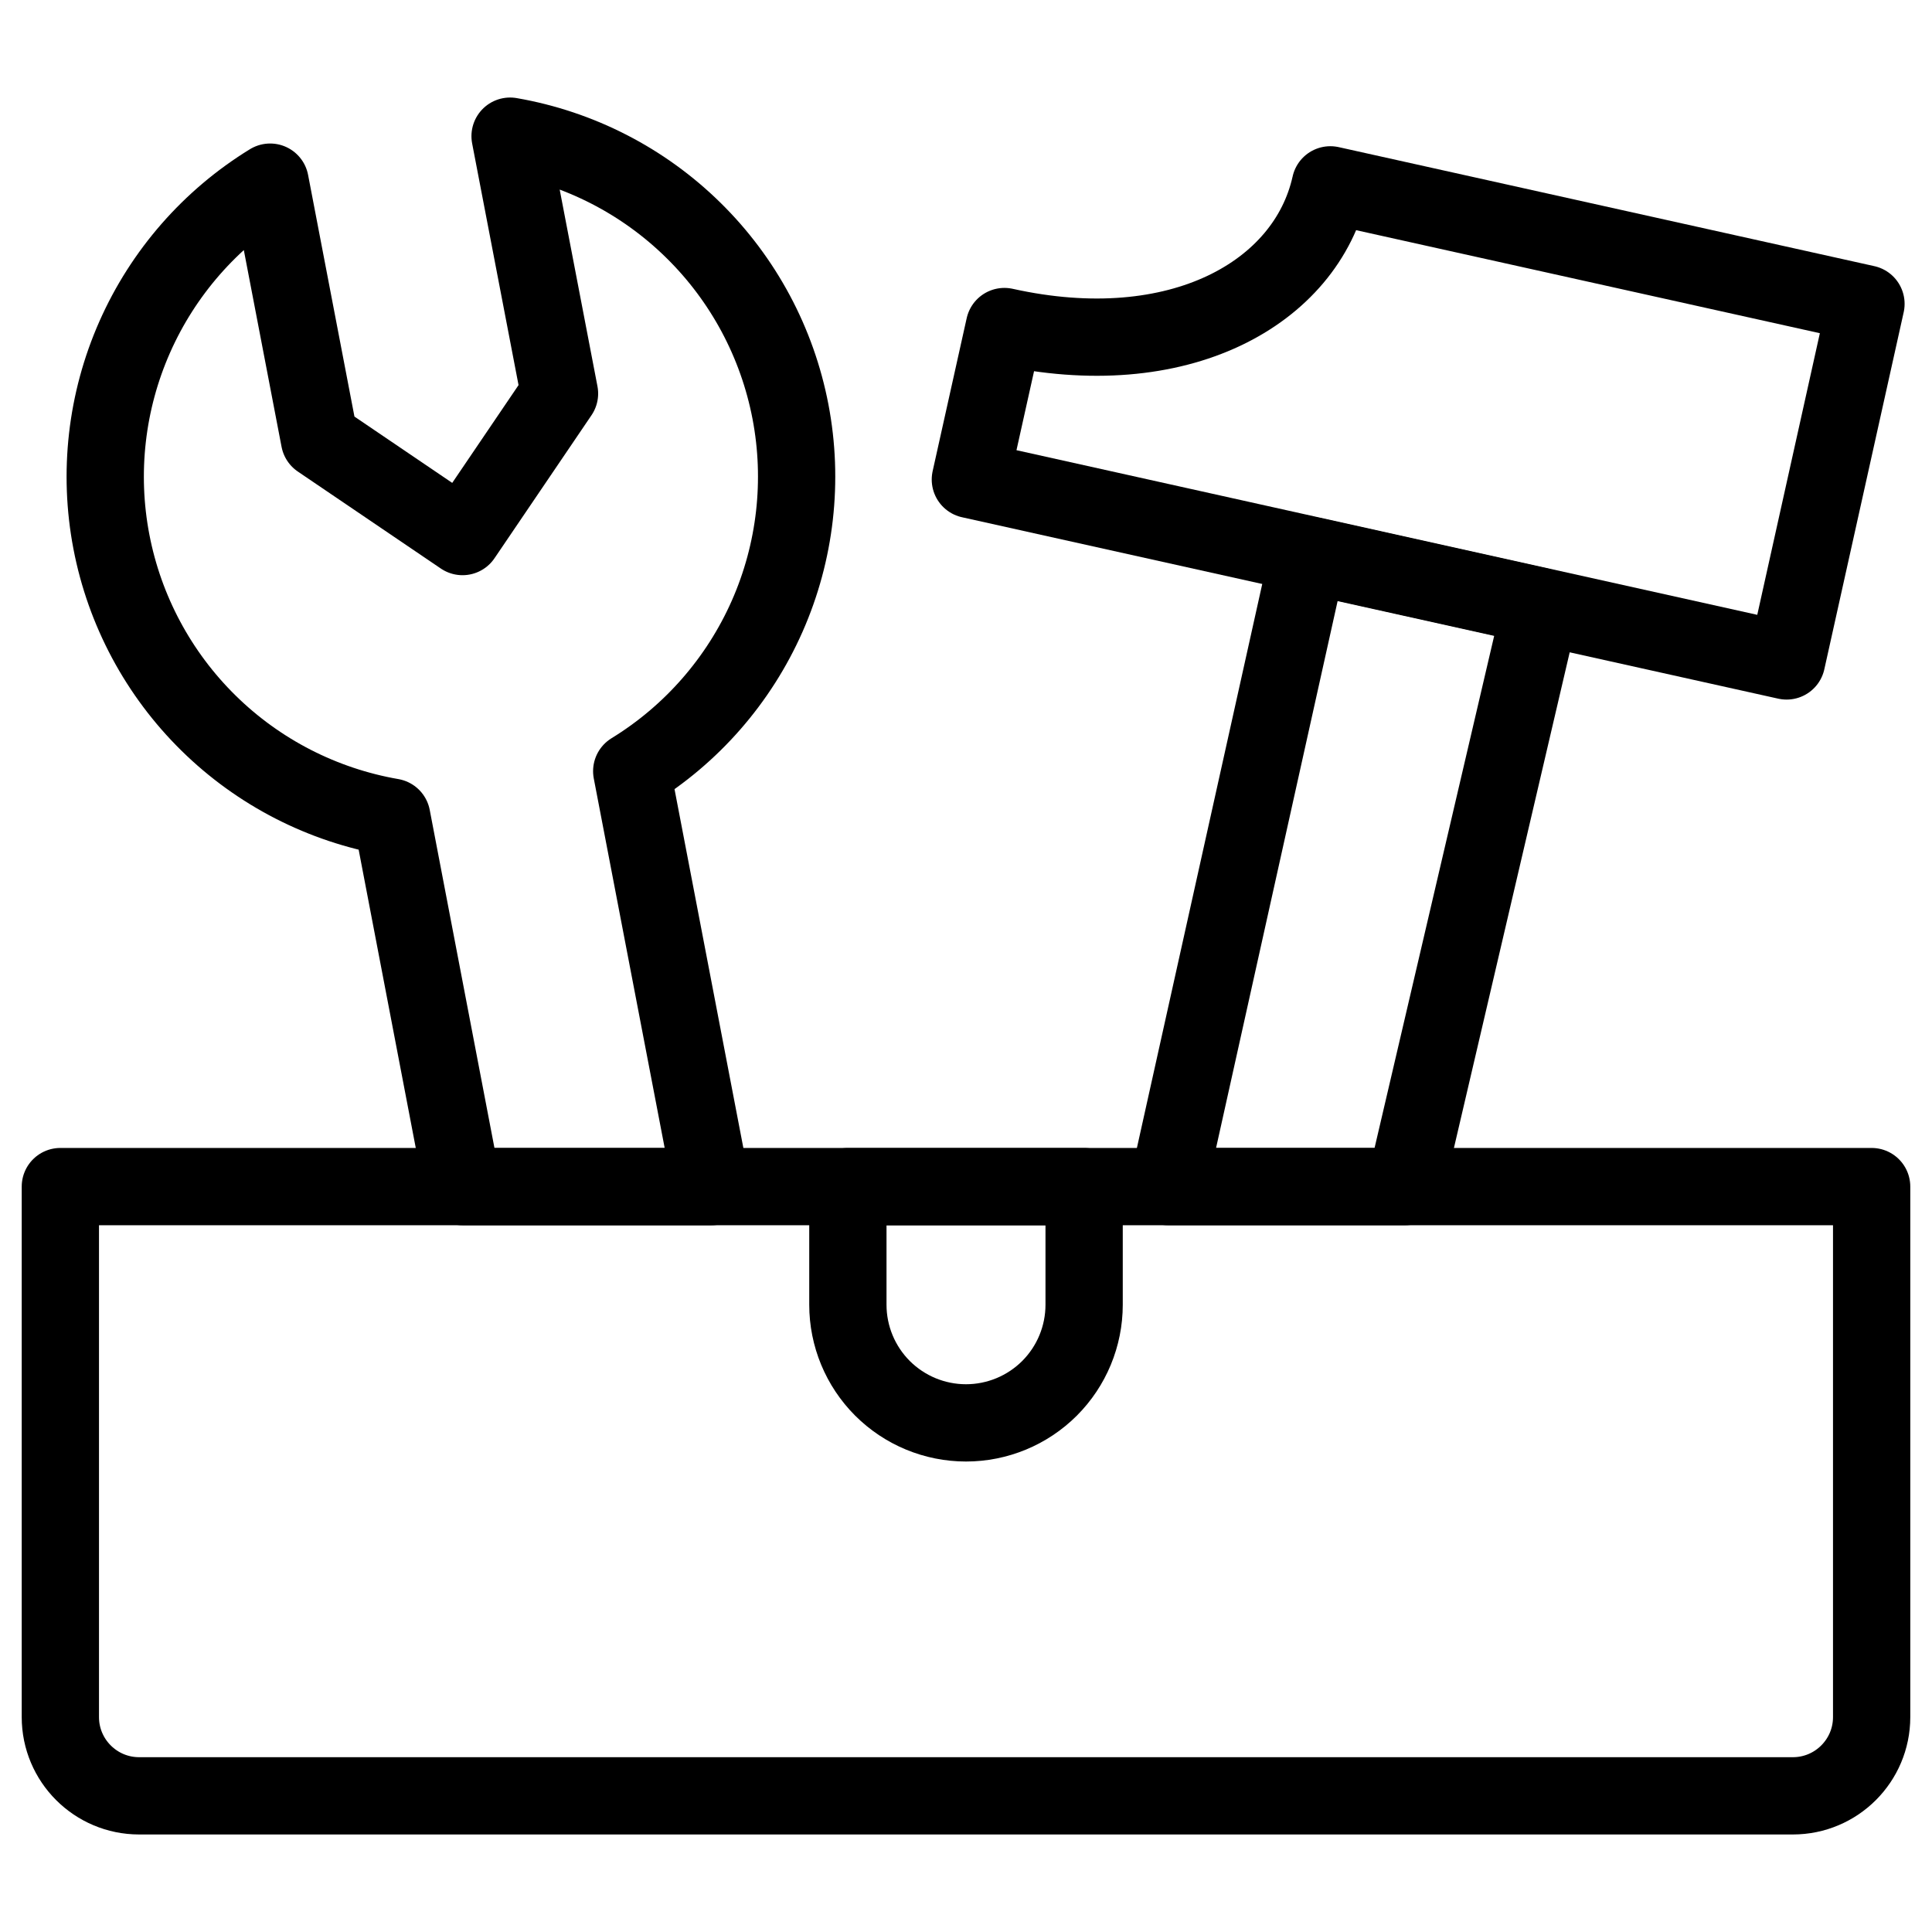
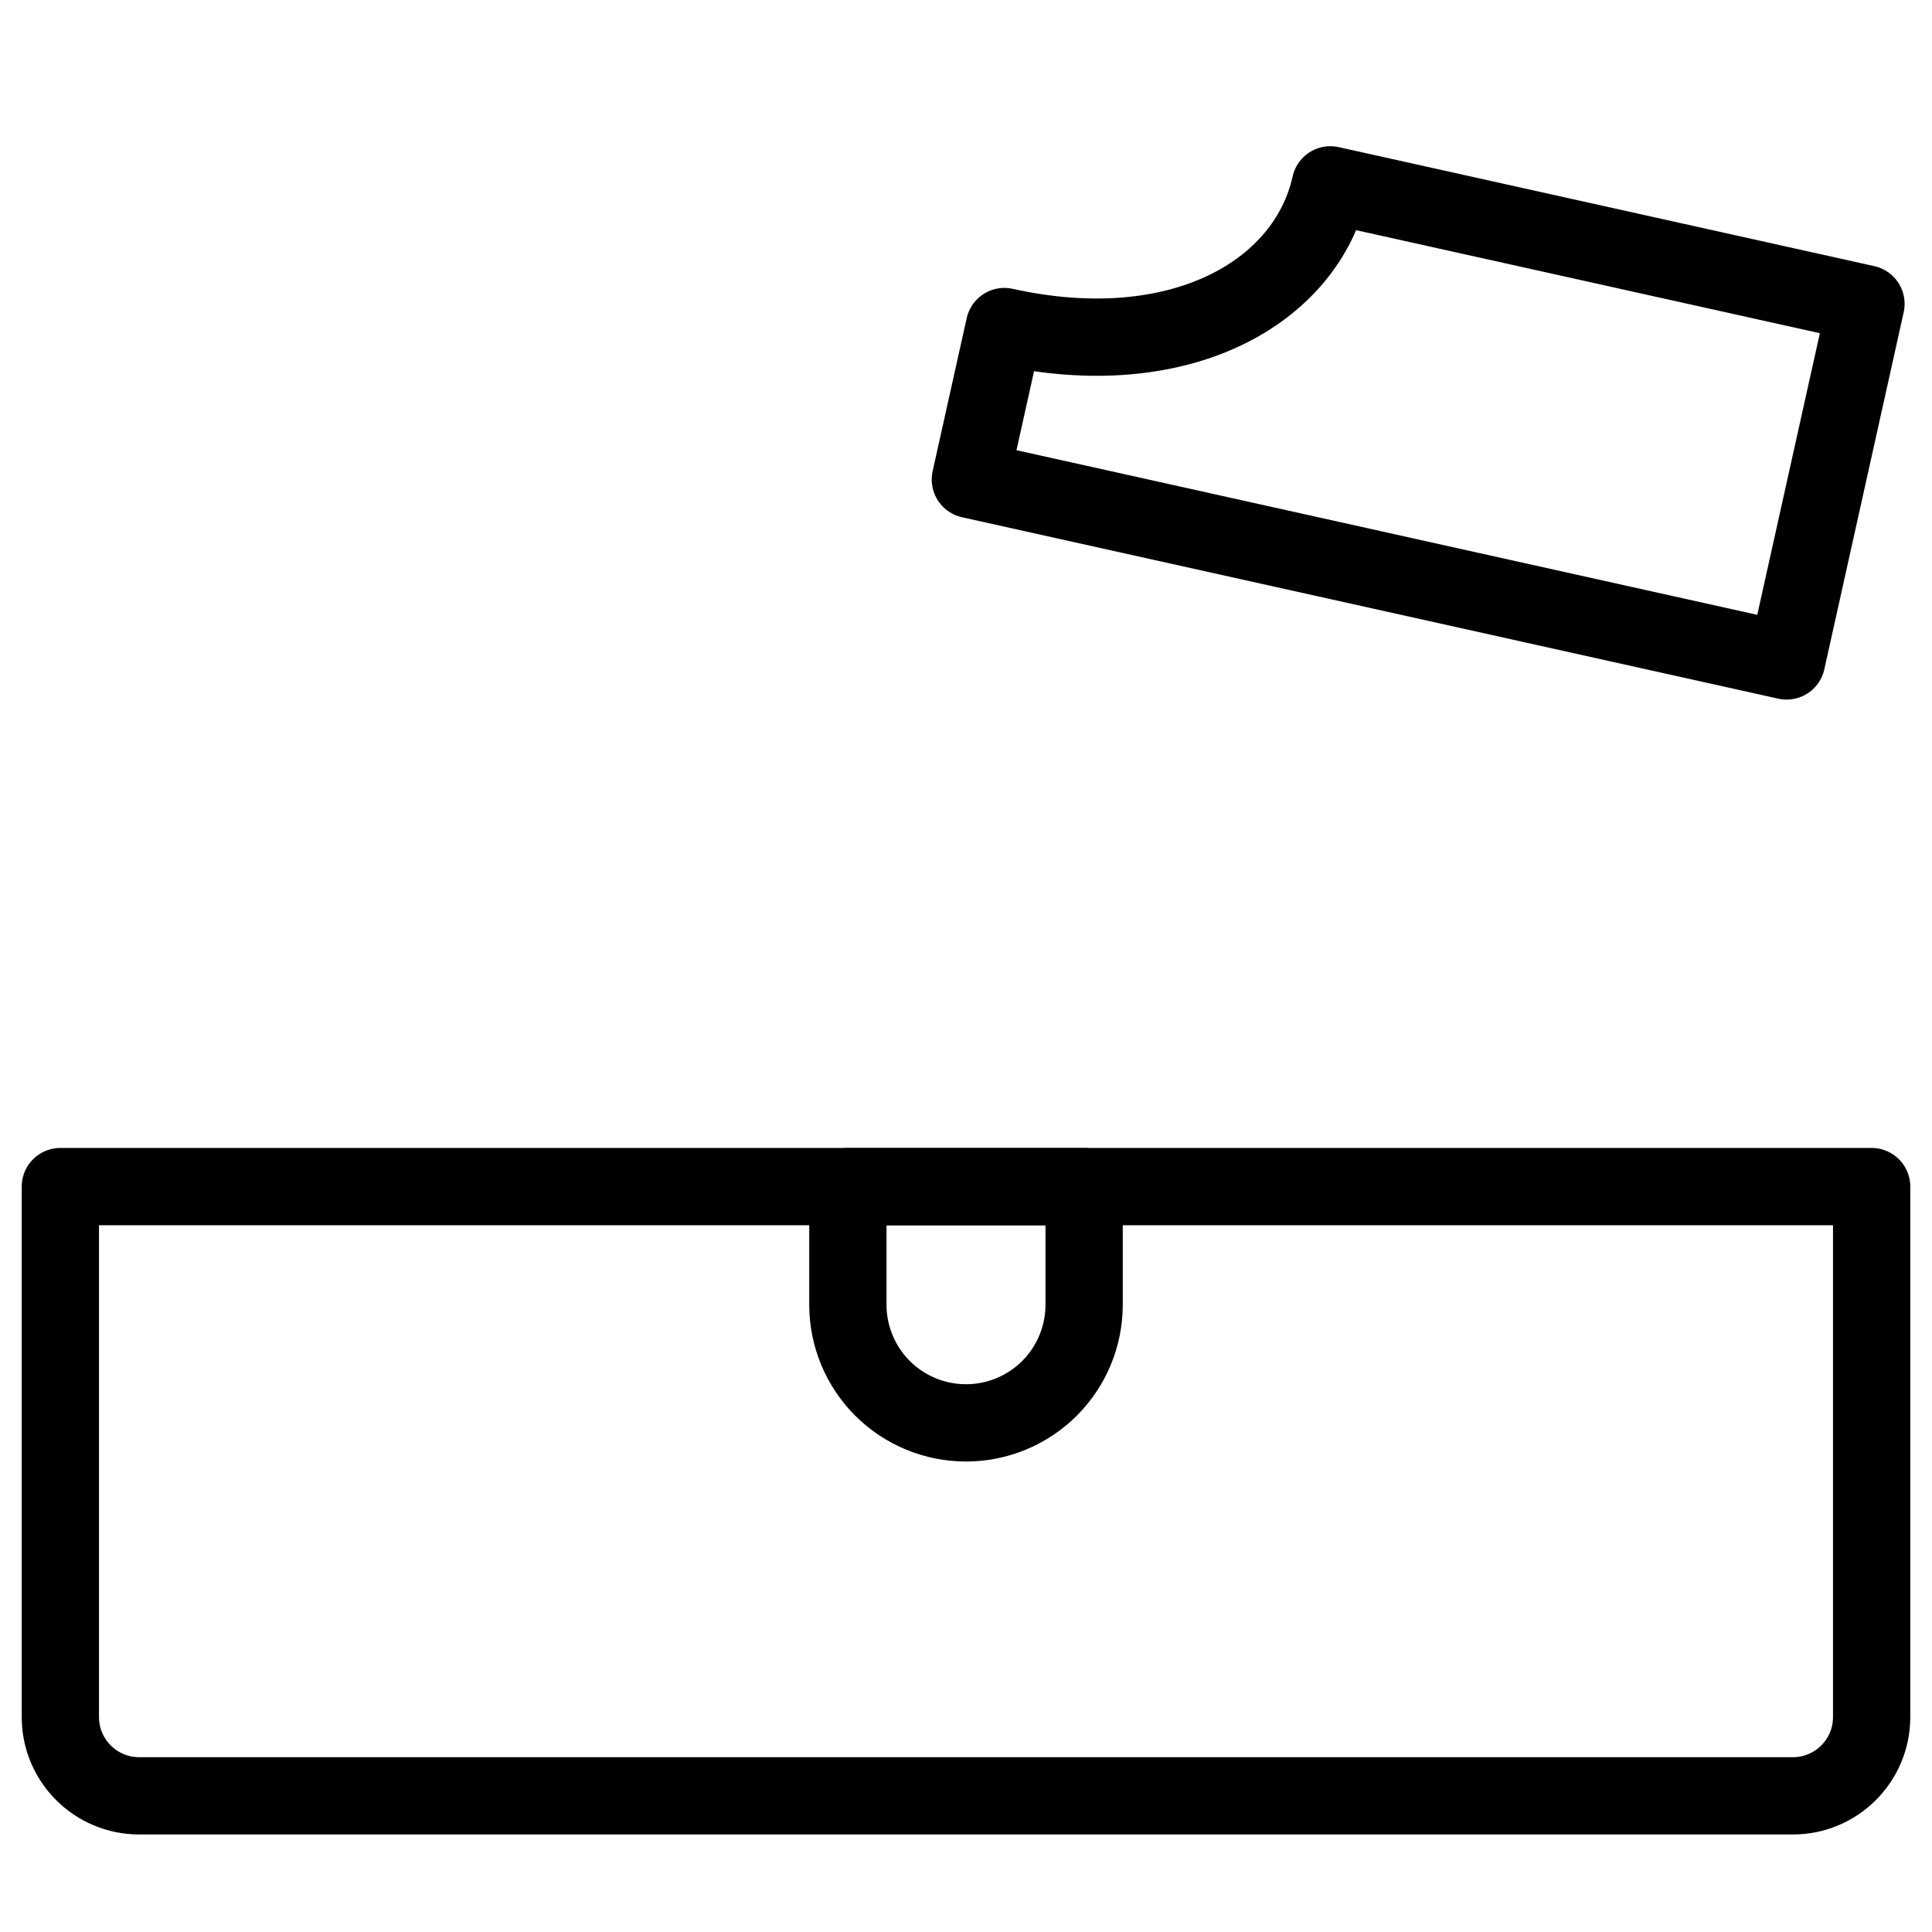
<svg xmlns="http://www.w3.org/2000/svg" width="50" height="50" viewBox="0 0 50 50" fill="none">
-   <path d="M19.855 15.946C19.121 17.608 17.898 19.008 16.349 19.958L18.412 30.71H11.97L10.139 21.148C8.349 20.838 6.695 19.99 5.399 18.716C4.103 17.443 3.225 15.804 2.883 14.02C2.541 12.235 2.751 10.388 3.485 8.726C4.219 7.064 5.442 5.664 6.991 4.714L8.269 11.376L11.97 13.886L14.48 10.185L13.201 3.524C14.992 3.834 16.645 4.682 17.941 5.956C19.238 7.229 20.115 8.868 20.457 10.652C20.799 12.437 20.589 14.284 19.855 15.946Z" stroke="#000" stroke-width="2" stroke-linecap="round" stroke-linejoin="round" />
  <path d="M34.429 4.784C33.807 7.586 30.51 9.455 25.994 8.451L25.113 12.41L46.237 17.105L48.291 7.864L34.429 4.784Z" stroke="#000" stroke-width="2" stroke-linecap="round" stroke-linejoin="round" />
-   <path d="M30.225 30.709L33.858 14.363L39.873 15.699L36.367 30.709H30.225Z" stroke="#000" stroke-width="2" stroke-linecap="round" stroke-linejoin="round" />
  <path d="M48.438 44.438V30.709H1.562V44.438C1.562 45.563 2.475 46.476 3.601 46.476H46.399C47.525 46.476 48.438 45.563 48.438 44.438Z" stroke="#000" stroke-width="2" stroke-linecap="round" stroke-linejoin="round" />
  <path d="M28.057 33.767C28.057 34.578 27.735 35.355 27.162 35.929C26.588 36.502 25.811 36.824 25 36.824C24.189 36.824 23.412 36.502 22.838 35.929C22.265 35.355 21.943 34.578 21.943 33.767V30.71H28.057V33.767Z" stroke="#000" stroke-width="2" stroke-linecap="round" stroke-linejoin="round" />
</svg>